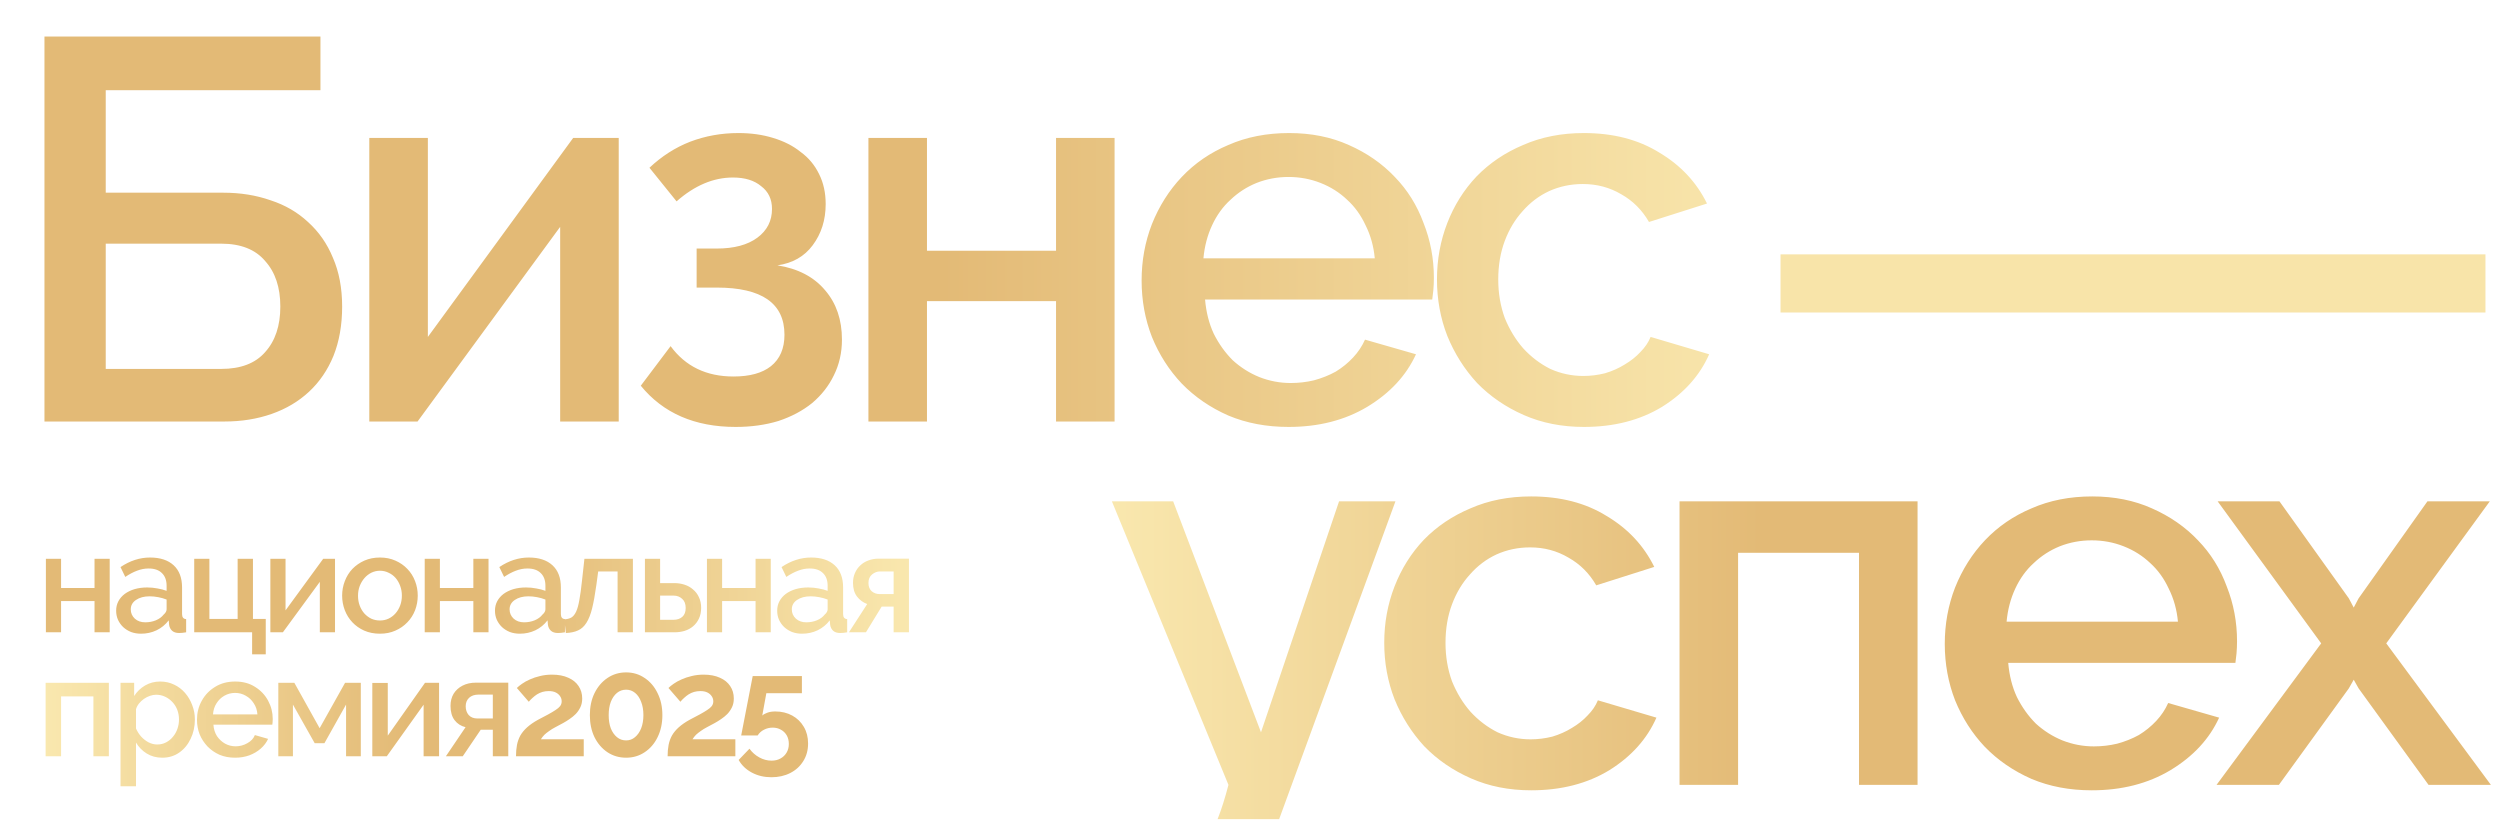
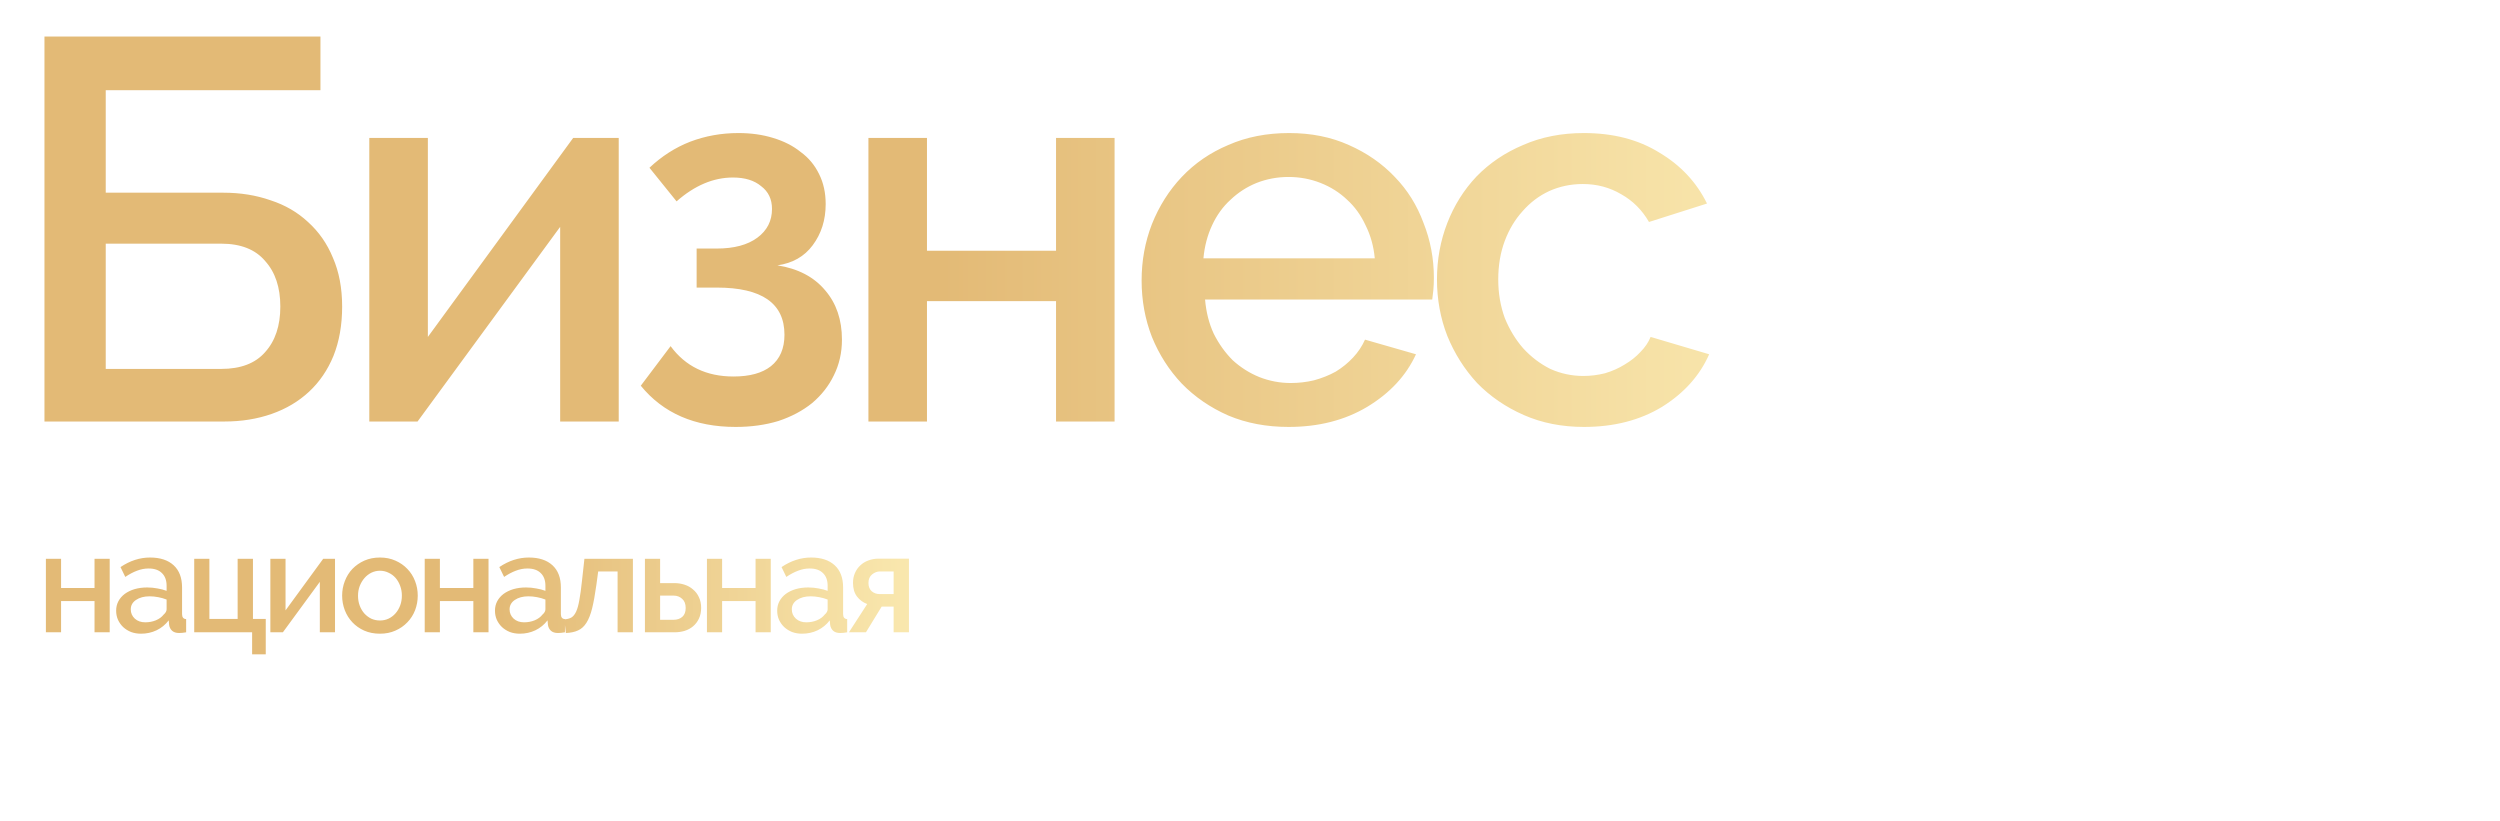
<svg xmlns="http://www.w3.org/2000/svg" width="344" height="113" viewBox="0 0 344 113" fill="none">
  <path d="M6.118 5.027H44.094V12.413H14.549V26.515H30.739C33.077 26.515 35.241 26.863 37.23 27.559C39.22 28.206 40.936 29.201 42.378 30.544C43.871 31.887 45.015 33.528 45.81 35.468C46.656 37.408 47.079 39.646 47.079 42.183C47.079 44.719 46.681 46.983 45.885 48.972C45.089 50.912 43.97 52.553 42.528 53.897C41.085 55.239 39.369 56.259 37.38 56.956C35.39 57.652 33.226 58 30.889 58H6.118V5.027ZM30.441 50.763C33.127 50.763 35.141 49.992 36.484 48.45C37.877 46.908 38.573 44.819 38.573 42.183C38.573 39.547 37.877 37.457 36.484 35.916C35.141 34.324 33.127 33.528 30.441 33.528H14.549V50.763H30.441ZM58.874 46.361L78.869 18.979H85.136V58H77.078V31.215L57.456 58H50.816V18.979H58.874V46.361ZM89.365 23.083C91.056 21.491 92.921 20.297 94.961 19.501C97.05 18.706 99.263 18.308 101.601 18.308C103.342 18.308 104.934 18.531 106.376 18.979C107.868 19.427 109.137 20.073 110.181 20.919C111.275 21.715 112.121 22.734 112.718 23.978C113.315 25.172 113.613 26.54 113.613 28.081C113.613 30.27 113.016 32.16 111.823 33.752C110.679 35.294 109.062 36.214 106.973 36.512C109.808 36.96 111.997 38.104 113.539 39.944C115.081 41.735 115.852 43.998 115.852 46.734C115.852 48.525 115.478 50.166 114.732 51.658C114.036 53.101 113.041 54.369 111.748 55.463C110.455 56.508 108.913 57.328 107.122 57.925C105.332 58.472 103.367 58.746 101.228 58.746C95.607 58.746 91.255 56.856 88.171 53.076L92.275 47.629C94.314 50.415 97.199 51.807 100.93 51.807C103.168 51.807 104.884 51.335 106.078 50.39C107.321 49.395 107.943 47.953 107.943 46.062C107.943 41.735 104.834 39.571 98.617 39.571H95.856V34.2H98.617C101.004 34.2 102.869 33.702 104.212 32.707C105.555 31.712 106.227 30.394 106.227 28.753C106.227 27.41 105.729 26.365 104.735 25.619C103.79 24.823 102.496 24.426 100.855 24.426C98.169 24.426 95.582 25.52 93.096 27.708L89.365 23.083ZM127.552 34.498H145.31V18.979H153.367V58H145.31V41.437H127.552V58H119.495V18.979H127.552V34.498ZM177.306 58.746C174.271 58.746 171.511 58.224 169.024 57.179C166.537 56.085 164.398 54.618 162.607 52.777C160.867 50.937 159.499 48.798 158.504 46.361C157.559 43.924 157.086 41.337 157.086 38.601C157.086 35.866 157.559 33.279 158.504 30.842C159.499 28.355 160.867 26.191 162.607 24.351C164.398 22.461 166.537 20.994 169.024 19.949C171.511 18.855 174.296 18.308 177.38 18.308C180.414 18.308 183.15 18.855 185.587 19.949C188.074 21.043 190.188 22.511 191.929 24.351C193.67 26.142 194.988 28.256 195.883 30.693C196.828 33.08 197.301 35.592 197.301 38.228C197.301 38.825 197.276 39.397 197.226 39.944C197.177 40.442 197.127 40.865 197.077 41.213H165.816C165.965 42.954 166.363 44.52 167.009 45.913C167.706 47.306 168.576 48.525 169.621 49.569C170.715 50.564 171.934 51.335 173.277 51.882C174.669 52.429 176.112 52.703 177.604 52.703C178.698 52.703 179.768 52.578 180.812 52.33C181.906 52.031 182.901 51.633 183.797 51.136C184.692 50.589 185.488 49.942 186.184 49.196C186.88 48.45 187.428 47.629 187.826 46.734L194.839 48.748C193.496 51.683 191.258 54.095 188.124 55.986C185.04 57.826 181.434 58.746 177.306 58.746ZM189.169 35.542C189.019 33.901 188.597 32.384 187.9 30.991C187.254 29.599 186.408 28.43 185.363 27.485C184.319 26.49 183.1 25.719 181.708 25.172C180.315 24.625 178.847 24.351 177.306 24.351C175.764 24.351 174.296 24.625 172.904 25.172C171.561 25.719 170.367 26.49 169.322 27.485C168.278 28.43 167.432 29.599 166.786 30.991C166.139 32.384 165.741 33.901 165.592 35.542H189.169ZM197.728 38.452C197.728 35.717 198.201 33.13 199.146 30.693C200.091 28.256 201.434 26.117 203.175 24.276C204.965 22.436 207.104 20.994 209.591 19.949C212.078 18.855 214.864 18.308 217.948 18.308C221.976 18.308 225.433 19.203 228.318 20.994C231.253 22.734 233.441 25.072 234.884 28.007L226.901 30.544C225.956 28.902 224.687 27.634 223.096 26.738C221.504 25.793 219.738 25.321 217.798 25.321C216.157 25.321 214.615 25.644 213.172 26.291C211.78 26.937 210.561 27.858 209.517 29.051C208.472 30.195 207.651 31.563 207.054 33.155C206.458 34.747 206.159 36.512 206.159 38.452C206.159 40.342 206.458 42.108 207.054 43.749C207.701 45.341 208.547 46.734 209.591 47.928C210.685 49.121 211.929 50.066 213.322 50.763C214.764 51.41 216.281 51.733 217.873 51.733C218.868 51.733 219.862 51.608 220.857 51.36C221.852 51.061 222.747 50.663 223.543 50.166C224.389 49.669 225.11 49.097 225.707 48.45C226.354 47.803 226.826 47.107 227.125 46.361L235.182 48.748C233.889 51.683 231.725 54.095 228.691 55.986C225.657 57.826 222.076 58.746 217.948 58.746C214.913 58.746 212.153 58.199 209.666 57.105C207.179 56.01 205.04 54.543 203.249 52.703C201.508 50.813 200.141 48.649 199.146 46.212C198.201 43.774 197.728 41.188 197.728 38.452Z" fill="url(#paint0_linear_4001_38373)" />
  <g clip-path="url(#clip0_4001_38373)">
-     <path d="M157.769 115.983C158.615 116.63 159.436 117.078 160.232 117.326C161.027 117.575 161.823 117.699 162.619 117.699C163.912 117.699 165.056 116.978 166.051 115.536C167.096 114.143 168.09 111.631 169.035 108L152.994 68.979H161.425L173.512 100.763L184.256 68.979H192.015L175.825 113.223C174.233 117.55 172.443 120.559 170.453 122.25C168.513 123.942 166.151 124.787 163.365 124.787C162.171 124.787 161.127 124.663 160.232 124.414C159.336 124.165 158.515 123.718 157.769 123.071V115.983ZM190.471 88.452C190.471 85.716 190.943 83.13 191.888 80.693C192.833 78.256 194.176 76.117 195.917 74.276C197.708 72.436 199.847 70.993 202.334 69.949C204.821 68.855 207.606 68.308 210.69 68.308C214.719 68.308 218.176 69.203 221.061 70.993C223.995 72.734 226.184 75.072 227.626 78.007L219.643 80.544C218.698 78.902 217.43 77.634 215.838 76.739C214.246 75.793 212.481 75.321 210.541 75.321C208.899 75.321 207.357 75.644 205.915 76.291C204.522 76.937 203.304 77.858 202.259 79.051C201.214 80.195 200.394 81.563 199.797 83.155C199.2 84.747 198.902 86.512 198.902 88.452C198.902 90.342 199.2 92.108 199.797 93.749C200.443 95.341 201.289 96.734 202.334 97.928C203.428 99.121 204.671 100.066 206.064 100.763C207.507 101.409 209.024 101.733 210.615 101.733C211.61 101.733 212.605 101.608 213.6 101.36C214.594 101.061 215.49 100.663 216.286 100.166C217.131 99.669 217.852 99.097 218.449 98.45C219.096 97.803 219.568 97.107 219.867 96.361L227.925 98.748C226.632 101.683 224.468 104.095 221.434 105.986C218.4 107.826 214.818 108.746 210.69 108.746C207.656 108.746 204.895 108.199 202.408 107.105C199.921 106.01 197.782 104.543 195.992 102.703C194.251 100.813 192.883 98.649 191.888 96.212C190.943 93.774 190.471 91.188 190.471 88.452ZM263.856 108H255.799V76.067H239.161V108L231.103 108V68.979H263.856V108ZM287.821 108.746C284.787 108.746 282.026 108.224 279.539 107.179C277.052 106.085 274.913 104.618 273.123 102.777C271.382 100.937 270.014 98.798 269.019 96.361C268.074 93.924 267.601 91.337 267.601 88.601C267.601 85.866 268.074 83.279 269.019 80.842C270.014 78.355 271.382 76.191 273.123 74.351C274.913 72.461 277.052 70.993 279.539 69.949C282.026 68.855 284.811 68.308 287.895 68.308C290.929 68.308 293.665 68.855 296.102 69.949C298.589 71.043 300.703 72.511 302.444 74.351C304.185 76.142 305.503 78.256 306.399 80.693C307.344 83.08 307.816 85.592 307.816 88.228C307.816 88.825 307.791 89.397 307.742 89.944C307.692 90.442 307.642 90.865 307.592 91.213L276.331 91.213C276.48 92.954 276.878 94.52 277.525 95.913C278.221 97.306 279.091 98.525 280.136 99.569C281.23 100.564 282.449 101.335 283.792 101.882C285.184 102.429 286.627 102.703 288.119 102.703C289.213 102.703 290.283 102.578 291.327 102.33C292.422 102.031 293.416 101.633 294.312 101.136C295.207 100.589 296.003 99.942 296.699 99.196C297.396 98.45 297.943 97.629 298.341 96.734L305.354 98.748C304.011 101.683 301.773 104.095 298.639 105.986C295.555 107.826 291.949 108.746 287.821 108.746ZM299.684 85.542C299.534 83.901 299.112 82.384 298.415 80.991C297.769 79.599 296.923 78.43 295.879 77.485C294.834 76.49 293.615 75.719 292.223 75.172C290.83 74.624 289.363 74.351 287.821 74.351C286.279 74.351 284.811 74.624 283.419 75.172C282.076 75.719 280.882 76.49 279.837 77.485C278.793 78.43 277.947 79.599 277.301 80.991C276.654 82.384 276.256 83.901 276.107 85.542L299.684 85.542ZM313.65 68.979L323.2 82.334L323.872 83.603L324.543 82.334L334.019 68.979H342.599L328.348 88.527L342.748 108H334.168L324.543 94.719L323.872 93.526L323.2 94.719L313.576 108H304.996L319.395 88.527L305.145 68.979L313.65 68.979Z" fill="url(#paint1_linear_4001_38373)" />
-   </g>
+     </g>
  <path d="M8.404 80.912H13.007V76.889H15.095V87.004H13.007V82.71H8.404V87.004H6.315V76.889H8.404V80.912ZM19.405 87.197C18.915 87.197 18.457 87.12 18.032 86.965C17.619 86.798 17.258 86.572 16.949 86.288C16.652 86.005 16.414 85.669 16.233 85.283C16.066 84.896 15.982 84.477 15.982 84.026C15.982 83.549 16.085 83.117 16.291 82.73C16.497 82.343 16.788 82.008 17.162 81.724C17.548 81.441 18 81.221 18.515 81.067C19.044 80.912 19.624 80.835 20.256 80.835C20.733 80.835 21.203 80.88 21.668 80.97C22.132 81.047 22.551 81.157 22.925 81.299V80.603C22.925 79.855 22.712 79.275 22.286 78.862C21.861 78.436 21.249 78.224 20.449 78.224C19.908 78.224 19.373 78.327 18.844 78.533C18.328 78.727 17.793 79.01 17.239 79.384L16.581 78.03C17.884 77.154 19.237 76.715 20.643 76.715C22.035 76.715 23.118 77.07 23.892 77.779C24.665 78.488 25.052 79.507 25.052 80.835V84.49C25.052 84.941 25.239 85.173 25.613 85.186V87.004C25.407 87.043 25.226 87.068 25.071 87.081C24.93 87.094 24.788 87.101 24.646 87.101C24.233 87.101 23.911 86.998 23.679 86.791C23.46 86.585 23.324 86.321 23.273 85.998L23.215 85.36C22.764 85.953 22.203 86.411 21.532 86.733C20.875 87.043 20.166 87.197 19.405 87.197ZM19.985 85.631C20.501 85.631 20.984 85.541 21.436 85.36C21.9 85.167 22.261 84.902 22.518 84.567C22.789 84.335 22.925 84.09 22.925 83.832V82.498C22.564 82.356 22.177 82.246 21.764 82.169C21.365 82.092 20.971 82.053 20.585 82.053C19.824 82.053 19.199 82.221 18.709 82.556C18.232 82.878 17.993 83.31 17.993 83.852C17.993 84.354 18.18 84.78 18.554 85.128C18.928 85.463 19.405 85.631 19.985 85.631ZM26.724 76.889H28.812V85.167H32.699V76.889H34.807V85.167H36.567V90.04H34.691V87.004H26.724V76.889ZM39.29 83.987L44.473 76.889H46.098V87.004H44.009V80.061L38.923 87.004H37.202V76.889H39.29V83.987ZM52.28 87.197C51.481 87.197 50.759 87.055 50.114 86.772C49.482 86.488 48.941 86.108 48.49 85.631C48.038 85.154 47.69 84.599 47.445 83.968C47.2 83.323 47.078 82.653 47.078 81.956C47.078 81.26 47.2 80.596 47.445 79.964C47.69 79.32 48.038 78.759 48.49 78.282C48.954 77.805 49.502 77.424 50.133 77.141C50.778 76.857 51.494 76.715 52.28 76.715C53.067 76.715 53.776 76.857 54.407 77.141C55.052 77.424 55.6 77.805 56.051 78.282C56.516 78.759 56.87 79.32 57.115 79.964C57.36 80.596 57.482 81.26 57.482 81.956C57.482 82.653 57.36 83.323 57.115 83.968C56.87 84.599 56.516 85.154 56.051 85.631C55.6 86.108 55.052 86.488 54.407 86.772C53.776 87.055 53.067 87.197 52.28 87.197ZM49.263 81.976C49.263 82.466 49.34 82.917 49.495 83.329C49.65 83.742 49.863 84.103 50.133 84.412C50.404 84.709 50.72 84.948 51.081 85.128C51.455 85.296 51.855 85.379 52.28 85.379C52.706 85.379 53.099 85.296 53.46 85.128C53.834 84.948 54.156 84.703 54.427 84.393C54.698 84.084 54.91 83.723 55.065 83.31C55.22 82.897 55.297 82.446 55.297 81.956C55.297 81.479 55.22 81.034 55.065 80.622C54.91 80.196 54.698 79.829 54.427 79.519C54.156 79.21 53.834 78.972 53.46 78.804C53.099 78.624 52.706 78.533 52.28 78.533C51.867 78.533 51.474 78.624 51.1 78.804C50.739 78.984 50.423 79.229 50.153 79.539C49.882 79.848 49.663 80.216 49.495 80.641C49.34 81.054 49.263 81.499 49.263 81.976ZM60.53 80.912H65.132V76.889H67.221V87.004H65.132V82.71H60.53V87.004H58.441V76.889H60.53V80.912ZM71.531 87.197C71.041 87.197 70.583 87.12 70.158 86.965C69.745 86.798 69.384 86.572 69.075 86.288C68.778 86.005 68.54 85.669 68.359 85.283C68.192 84.896 68.108 84.477 68.108 84.026C68.108 83.549 68.211 83.117 68.417 82.73C68.623 82.343 68.913 82.008 69.287 81.724C69.674 81.441 70.125 81.221 70.641 81.067C71.17 80.912 71.75 80.835 72.382 80.835C72.859 80.835 73.329 80.88 73.793 80.97C74.258 81.047 74.677 81.157 75.05 81.299V80.603C75.05 79.855 74.838 79.275 74.412 78.862C73.987 78.436 73.374 78.224 72.575 78.224C72.034 78.224 71.499 78.327 70.97 78.533C70.454 78.727 69.919 79.01 69.365 79.384L68.707 78.03C70.009 77.154 71.363 76.715 72.769 76.715C74.161 76.715 75.244 77.07 76.017 77.779C76.791 78.488 77.178 79.507 77.178 80.835V84.49C77.178 84.941 77.365 85.173 77.739 85.186V87.004C77.532 87.043 77.352 87.068 77.197 87.081C77.055 87.094 76.913 87.101 76.772 87.101C76.359 87.101 76.037 86.998 75.805 86.791C75.586 86.585 75.45 86.321 75.399 85.998L75.341 85.36C74.889 85.953 74.329 86.411 73.658 86.733C73.001 87.043 72.291 87.197 71.531 87.197ZM72.111 85.631C72.627 85.631 73.11 85.541 73.561 85.36C74.025 85.167 74.386 84.902 74.644 84.567C74.915 84.335 75.05 84.09 75.05 83.832V82.498C74.689 82.356 74.303 82.246 73.89 82.169C73.49 82.092 73.097 82.053 72.71 82.053C71.95 82.053 71.324 82.221 70.835 82.556C70.358 82.878 70.119 83.31 70.119 83.852C70.119 84.354 70.306 84.78 70.68 85.128C71.054 85.463 71.531 85.631 72.111 85.631ZM77.65 85.225C78.037 85.199 78.359 85.115 78.617 84.973C78.875 84.819 79.094 84.548 79.275 84.161C79.455 83.774 79.604 83.239 79.72 82.556C79.849 81.873 79.971 80.976 80.087 79.868L80.416 76.889H87.088V87.004H84.98V78.63H82.311L82.06 80.487C81.879 81.789 81.686 82.859 81.48 83.697C81.273 84.535 81.009 85.205 80.687 85.708C80.377 86.198 79.99 86.546 79.526 86.752C79.075 86.959 78.521 87.075 77.863 87.101L77.65 85.225ZM88.742 76.889H90.831V80.235H92.784C93.274 80.235 93.738 80.306 94.176 80.448C94.628 80.59 95.021 80.809 95.356 81.105C95.704 81.389 95.975 81.744 96.168 82.169C96.375 82.594 96.478 83.084 96.478 83.639C96.478 84.206 96.375 84.703 96.168 85.128C95.975 85.541 95.711 85.889 95.375 86.172C95.04 86.456 94.647 86.669 94.196 86.811C93.757 86.939 93.3 87.004 92.823 87.004H88.742V76.889ZM92.687 85.283C93.177 85.283 93.577 85.147 93.886 84.877C94.196 84.606 94.35 84.2 94.35 83.658C94.35 83.104 94.189 82.685 93.867 82.401C93.545 82.105 93.158 81.956 92.707 81.956H90.831V85.283H92.687ZM99.363 80.912H103.966V76.889H106.055V87.004H103.966V82.71H99.363V87.004H97.275V76.889H99.363V80.912ZM110.365 87.197C109.875 87.197 109.417 87.12 108.991 86.965C108.579 86.798 108.218 86.572 107.908 86.288C107.612 86.005 107.373 85.669 107.193 85.283C107.025 84.896 106.941 84.477 106.941 84.026C106.941 83.549 107.045 83.117 107.251 82.73C107.457 82.343 107.747 82.008 108.121 81.724C108.508 81.441 108.959 81.221 109.475 81.067C110.004 80.912 110.584 80.835 111.215 80.835C111.692 80.835 112.163 80.88 112.627 80.97C113.091 81.047 113.51 81.157 113.884 81.299V80.603C113.884 79.855 113.672 79.275 113.246 78.862C112.821 78.436 112.208 78.224 111.409 78.224C110.867 78.224 110.332 78.327 109.804 78.533C109.288 78.727 108.753 79.01 108.198 79.384L107.541 78.03C108.843 77.154 110.197 76.715 111.602 76.715C112.995 76.715 114.078 77.07 114.851 77.779C115.625 78.488 116.012 79.507 116.012 80.835V84.49C116.012 84.941 116.199 85.173 116.572 85.186V87.004C116.366 87.043 116.186 87.068 116.031 87.081C115.889 87.094 115.747 87.101 115.605 87.101C115.193 87.101 114.871 86.998 114.639 86.791C114.419 86.585 114.284 86.321 114.232 85.998L114.174 85.36C113.723 85.953 113.162 86.411 112.492 86.733C111.834 87.043 111.125 87.197 110.365 87.197ZM110.945 85.631C111.46 85.631 111.944 85.541 112.395 85.36C112.859 85.167 113.22 84.902 113.478 84.567C113.749 84.335 113.884 84.09 113.884 83.832V82.498C113.523 82.356 113.136 82.246 112.724 82.169C112.324 82.092 111.931 82.053 111.544 82.053C110.784 82.053 110.158 82.221 109.668 82.556C109.191 82.878 108.953 83.31 108.953 83.852C108.953 84.354 109.14 84.78 109.514 85.128C109.887 85.463 110.365 85.631 110.945 85.631ZM119.327 83.117C118.747 82.897 118.276 82.549 117.915 82.072C117.554 81.595 117.374 80.97 117.374 80.196C117.374 79.694 117.464 79.242 117.644 78.843C117.825 78.43 118.07 78.082 118.379 77.798C118.689 77.502 119.056 77.276 119.482 77.121C119.92 76.954 120.391 76.87 120.893 76.87H125.071V87.004H122.963V83.465H121.319L119.153 87.004H116.813L119.327 83.117ZM122.963 81.744V78.63H121.087C120.7 78.63 120.339 78.765 120.004 79.036C119.669 79.307 119.501 79.7 119.501 80.216C119.501 80.706 119.649 81.086 119.946 81.357C120.255 81.615 120.616 81.744 121.029 81.744H122.963Z" fill="url(#paint2_linear_4001_38373)" />
-   <path d="M6.276 104.066V93.952H14.979V104.066H12.852V95.828H8.404V104.066H6.276ZM22.328 104.26C21.516 104.26 20.8 104.066 20.182 103.68C19.563 103.293 19.073 102.79 18.712 102.171V108.186H16.584V93.952H18.46V95.77C18.847 95.164 19.35 94.68 19.969 94.319C20.588 93.958 21.277 93.778 22.038 93.778C22.734 93.778 23.373 93.92 23.953 94.203C24.533 94.474 25.036 94.854 25.461 95.344C25.887 95.834 26.215 96.395 26.448 97.027C26.693 97.646 26.815 98.303 26.815 98.999C26.815 99.966 26.622 100.85 26.235 101.649C25.861 102.448 25.332 103.087 24.649 103.564C23.979 104.028 23.205 104.26 22.328 104.26ZM21.632 102.442C22.083 102.442 22.489 102.345 22.851 102.152C23.224 101.958 23.54 101.701 23.798 101.378C24.069 101.056 24.275 100.688 24.417 100.276C24.559 99.863 24.63 99.438 24.63 98.999C24.63 98.535 24.552 98.097 24.398 97.684C24.243 97.272 24.017 96.911 23.721 96.601C23.437 96.292 23.102 96.047 22.715 95.867C22.341 95.686 21.929 95.596 21.477 95.596C21.207 95.596 20.923 95.647 20.626 95.75C20.33 95.854 20.053 95.995 19.795 96.176C19.537 96.356 19.311 96.569 19.118 96.814C18.925 97.059 18.789 97.317 18.712 97.588V100.237C18.892 100.65 19.131 101.024 19.427 101.359C19.724 101.681 20.066 101.946 20.452 102.152C20.839 102.345 21.232 102.442 21.632 102.442ZM32.345 104.26C31.558 104.26 30.843 104.124 30.198 103.854C29.566 103.57 29.018 103.19 28.554 102.713C28.09 102.223 27.729 101.668 27.471 101.049C27.226 100.418 27.104 99.747 27.104 99.038C27.104 98.084 27.323 97.214 27.761 96.427C28.2 95.628 28.812 94.99 29.599 94.513C30.385 94.023 31.307 93.778 32.364 93.778C33.421 93.778 34.33 94.023 35.091 94.513C35.865 94.99 36.464 95.621 36.889 96.408C37.315 97.195 37.528 98.039 37.528 98.942C37.528 99.096 37.521 99.244 37.508 99.386C37.495 99.515 37.483 99.625 37.47 99.715H29.366C29.405 100.308 29.566 100.83 29.85 101.282C30.146 101.72 30.52 102.068 30.972 102.326C31.423 102.571 31.906 102.693 32.422 102.693C32.989 102.693 33.525 102.551 34.027 102.268C34.543 101.984 34.891 101.61 35.072 101.146L36.889 101.668C36.67 102.158 36.335 102.603 35.884 103.003C35.446 103.39 34.923 103.699 34.317 103.931C33.711 104.15 33.054 104.26 32.345 104.26ZM29.308 98.303H35.42C35.381 97.723 35.214 97.214 34.917 96.775C34.633 96.324 34.266 95.976 33.815 95.731C33.376 95.473 32.886 95.344 32.345 95.344C31.816 95.344 31.326 95.473 30.875 95.731C30.437 95.976 30.076 96.324 29.792 96.775C29.508 97.214 29.347 97.723 29.308 98.303ZM38.296 104.066V93.952H40.501L43.982 100.199L47.482 93.952H49.648V104.066H47.618V96.95L44.639 102.268H43.305L40.307 96.95V104.066H38.296ZM51.229 104.066V93.971H53.357V101.224L58.482 93.952H60.416V104.066H58.288V96.969L53.221 104.066H51.229ZM61.352 104.066L64.06 100.063C63.428 99.908 62.925 99.586 62.551 99.096C62.178 98.606 61.991 97.949 61.991 97.124C61.991 96.492 62.133 95.937 62.416 95.46C62.713 94.983 63.125 94.609 63.654 94.339C64.182 94.068 64.795 93.933 65.491 93.933H69.939V104.066H67.812V100.411H66.149L63.673 104.066H61.352ZM65.704 98.864H67.812V95.576H65.839C65.298 95.576 64.866 95.725 64.543 96.021C64.234 96.318 64.079 96.704 64.079 97.182C64.079 97.659 64.215 98.058 64.485 98.381C64.769 98.703 65.175 98.864 65.704 98.864ZM71.002 104.066C71.002 103.486 71.047 102.964 71.137 102.5C71.227 102.036 71.382 101.604 71.601 101.204C71.833 100.804 72.143 100.431 72.53 100.082C72.929 99.722 73.432 99.373 74.038 99.038C74.567 98.754 75.031 98.51 75.43 98.303C75.83 98.084 76.165 97.884 76.436 97.704C76.72 97.523 76.933 97.343 77.074 97.162C77.216 96.969 77.287 96.75 77.287 96.505C77.287 96.247 77.216 96.015 77.074 95.808C76.933 95.589 76.733 95.415 76.475 95.286C76.217 95.157 75.895 95.093 75.508 95.093C75.198 95.093 74.908 95.132 74.638 95.209C74.38 95.286 74.135 95.396 73.903 95.538C73.683 95.68 73.477 95.841 73.284 96.021C73.09 96.189 72.916 96.369 72.762 96.563L71.118 94.667C71.298 94.487 71.537 94.293 71.833 94.087C72.143 93.868 72.504 93.668 72.916 93.488C73.342 93.294 73.806 93.14 74.309 93.024C74.825 92.895 75.373 92.83 75.953 92.83C76.829 92.83 77.577 92.972 78.196 93.256C78.815 93.526 79.285 93.907 79.608 94.397C79.943 94.887 80.111 95.46 80.111 96.118C80.111 96.569 80.027 96.969 79.859 97.317C79.692 97.665 79.479 97.975 79.221 98.245C78.963 98.503 78.68 98.735 78.37 98.942C78.074 99.148 77.784 99.328 77.5 99.483C77.1 99.689 76.739 99.883 76.417 100.063C76.094 100.231 75.811 100.405 75.566 100.585C75.321 100.753 75.102 100.927 74.908 101.107C74.728 101.288 74.567 101.494 74.425 101.726H80.323V104.066H71.002ZM91.143 98.4C91.143 99.534 90.924 100.547 90.485 101.436C90.06 102.313 89.467 103.003 88.706 103.506C87.958 104.008 87.107 104.26 86.153 104.26C85.199 104.26 84.342 104.008 83.581 103.506C82.833 103.003 82.24 102.313 81.802 101.436C81.376 100.547 81.164 99.534 81.164 98.4C81.164 97.265 81.376 96.26 81.802 95.383C82.24 94.493 82.833 93.797 83.581 93.294C84.342 92.779 85.199 92.521 86.153 92.521C87.107 92.521 87.958 92.779 88.706 93.294C89.467 93.797 90.06 94.493 90.485 95.383C90.924 96.26 91.143 97.265 91.143 98.4ZM88.532 98.4C88.532 97.704 88.429 97.098 88.223 96.582C88.029 96.053 87.752 95.641 87.391 95.344C87.03 95.048 86.618 94.9 86.153 94.9C85.676 94.9 85.257 95.048 84.896 95.344C84.535 95.641 84.252 96.053 84.045 96.582C83.852 97.098 83.755 97.704 83.755 98.4C83.755 99.096 83.852 99.702 84.045 100.218C84.252 100.734 84.535 101.14 84.896 101.436C85.257 101.733 85.676 101.881 86.153 101.881C86.618 101.881 87.024 101.733 87.372 101.436C87.733 101.14 88.016 100.734 88.223 100.218C88.429 99.689 88.532 99.083 88.532 98.4ZM91.863 104.066C91.863 103.486 91.909 102.964 91.999 102.5C92.089 102.036 92.244 101.604 92.463 101.204C92.695 100.804 93.004 100.431 93.391 100.082C93.791 99.722 94.294 99.373 94.9 99.038C95.428 98.754 95.892 98.51 96.292 98.303C96.692 98.084 97.027 97.884 97.298 97.704C97.582 97.523 97.794 97.343 97.936 97.162C98.078 96.969 98.149 96.75 98.149 96.505C98.149 96.247 98.078 96.015 97.936 95.808C97.794 95.589 97.594 95.415 97.337 95.286C97.079 95.157 96.756 95.093 96.37 95.093C96.06 95.093 95.77 95.132 95.499 95.209C95.241 95.286 94.996 95.396 94.764 95.538C94.545 95.68 94.339 95.841 94.145 96.021C93.952 96.189 93.778 96.369 93.623 96.563L91.98 94.667C92.16 94.487 92.398 94.293 92.695 94.087C93.004 93.868 93.365 93.668 93.778 93.488C94.204 93.294 94.668 93.14 95.171 93.024C95.686 92.895 96.234 92.83 96.814 92.83C97.691 92.83 98.439 92.972 99.058 93.256C99.677 93.526 100.147 93.907 100.47 94.397C100.805 94.887 100.972 95.46 100.972 96.118C100.972 96.569 100.889 96.969 100.721 97.317C100.553 97.665 100.341 97.975 100.083 98.245C99.825 98.503 99.541 98.735 99.232 98.942C98.935 99.148 98.645 99.328 98.362 99.483C97.962 99.689 97.601 99.883 97.278 100.063C96.956 100.231 96.672 100.405 96.428 100.585C96.183 100.753 95.963 100.927 95.77 101.107C95.59 101.288 95.428 101.494 95.287 101.726H101.185V104.066H91.863ZM106.145 106.948C105.152 106.948 104.256 106.735 103.457 106.31C102.657 105.884 102.051 105.304 101.639 104.569L103.128 103.022C103.489 103.525 103.94 103.925 104.482 104.221C105.023 104.518 105.584 104.666 106.164 104.666C106.628 104.666 107.034 104.569 107.382 104.376C107.743 104.182 108.027 103.912 108.233 103.564C108.44 103.215 108.543 102.816 108.543 102.365C108.543 101.913 108.446 101.52 108.253 101.185C108.059 100.85 107.795 100.592 107.46 100.411C107.125 100.218 106.744 100.121 106.319 100.121C105.893 100.121 105.494 100.218 105.12 100.411C104.759 100.592 104.469 100.856 104.249 101.204H101.987L103.573 93.024H110.341V95.383H105.449L104.888 98.458C105.055 98.303 105.287 98.174 105.584 98.071C105.88 97.955 106.248 97.897 106.686 97.897C107.55 97.897 108.324 98.084 109.007 98.458C109.69 98.832 110.225 99.354 110.612 100.024C110.999 100.682 111.192 101.443 111.192 102.307C111.192 103.222 110.973 104.028 110.535 104.724C110.096 105.433 109.497 105.981 108.736 106.368C107.976 106.755 107.112 106.948 106.145 106.948Z" fill="url(#paint3_linear_4001_38373)" />
-   <rect x="245" y="35" width="97" height="8" fill="#F8E4A9" />
  <defs>
    <linearGradient id="paint0_linear_4001_38373" x1="0" y1="31.354" x2="247.88" y2="31.354" gradientUnits="userSpaceOnUse">
      <stop offset="0.522" stop-color="#E3BA76" />
      <stop offset="1" stop-color="#FAE9B0" />
    </linearGradient>
    <linearGradient id="paint1_linear_4001_38373" x1="343.379" y1="81.354" x2="150" y2="81.354" gradientUnits="userSpaceOnUse">
      <stop offset="0.522" stop-color="#E3BA76" />
      <stop offset="1" stop-color="#FAE9B0" />
    </linearGradient>
    <linearGradient id="paint2_linear_4001_38373" x1="5" y1="80.004" x2="127" y2="80.004" gradientUnits="userSpaceOnUse">
      <stop offset="0.522" stop-color="#E3BA76" />
      <stop offset="1" stop-color="#FAE9B0" />
    </linearGradient>
    <linearGradient id="paint3_linear_4001_38373" x1="112" y1="97.066" x2="5" y2="97.066" gradientUnits="userSpaceOnUse">
      <stop offset="0.522" stop-color="#E3BA76" />
      <stop offset="1" stop-color="#FAE9B0" />
    </linearGradient>
    <clipPath id="clip0_4001_38373">
-       <rect width="193.379" height="62.709" fill="white" transform="translate(150 50)" />
-     </clipPath>
+       </clipPath>
  </defs>
</svg>